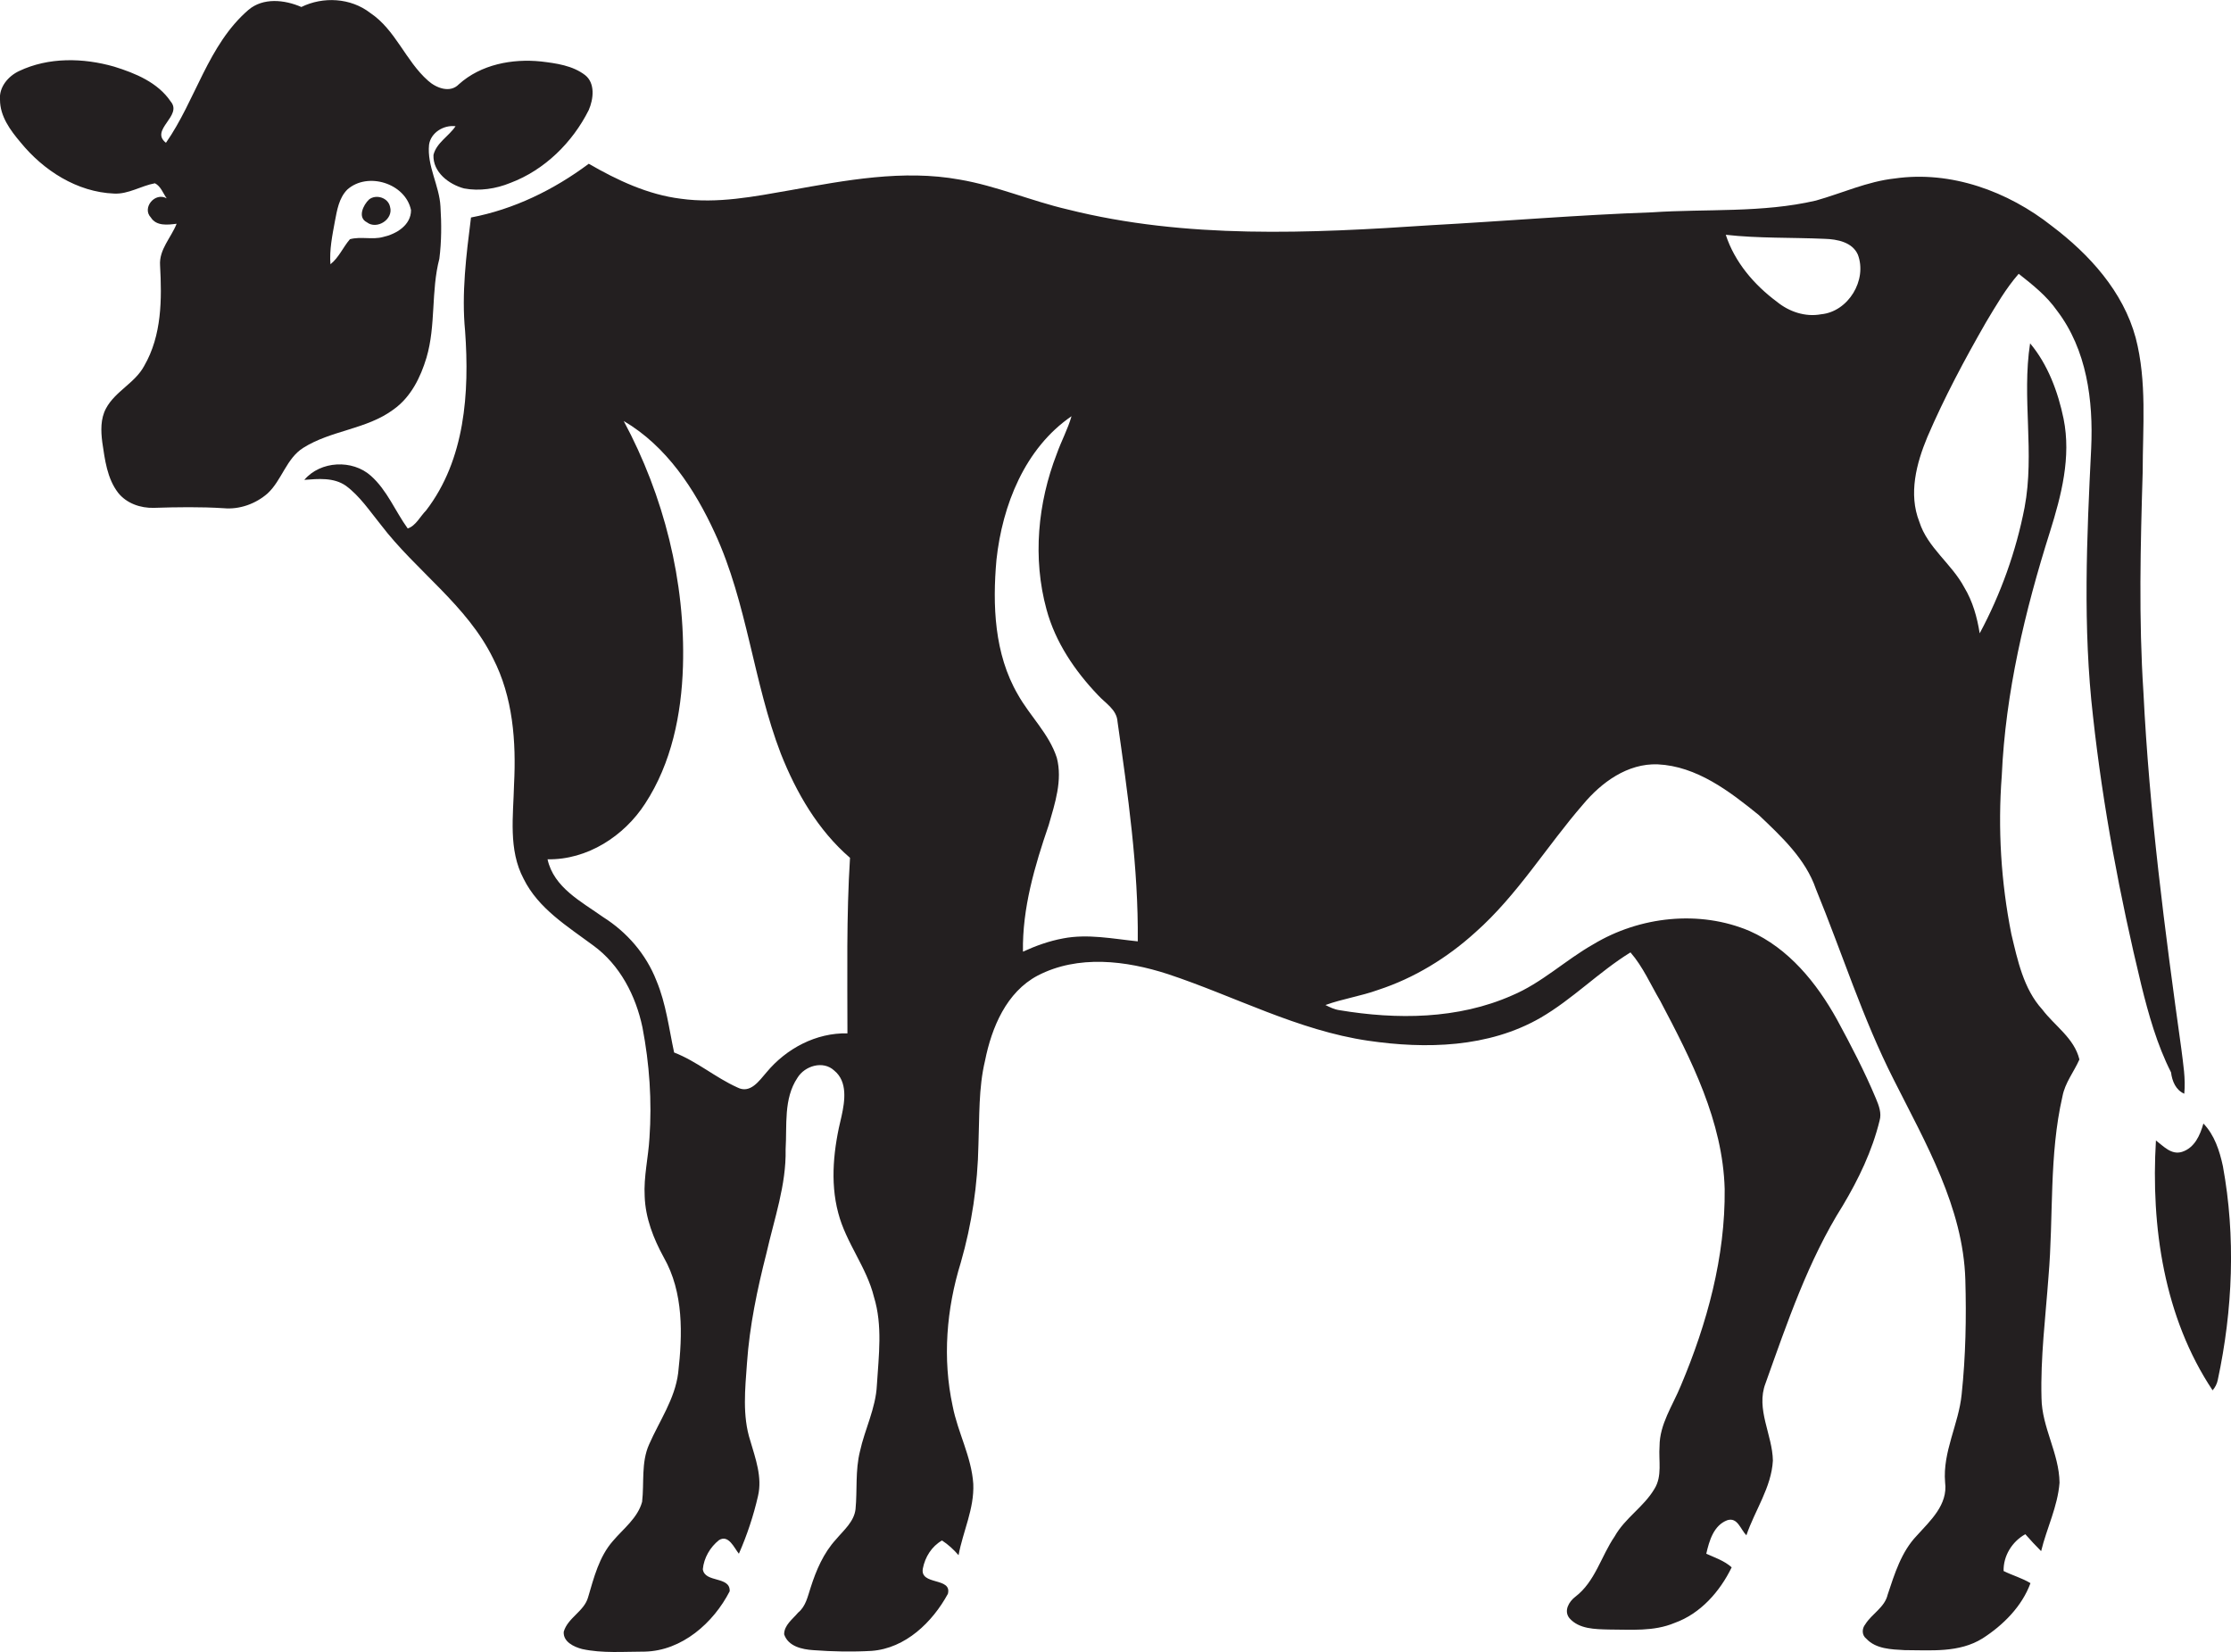
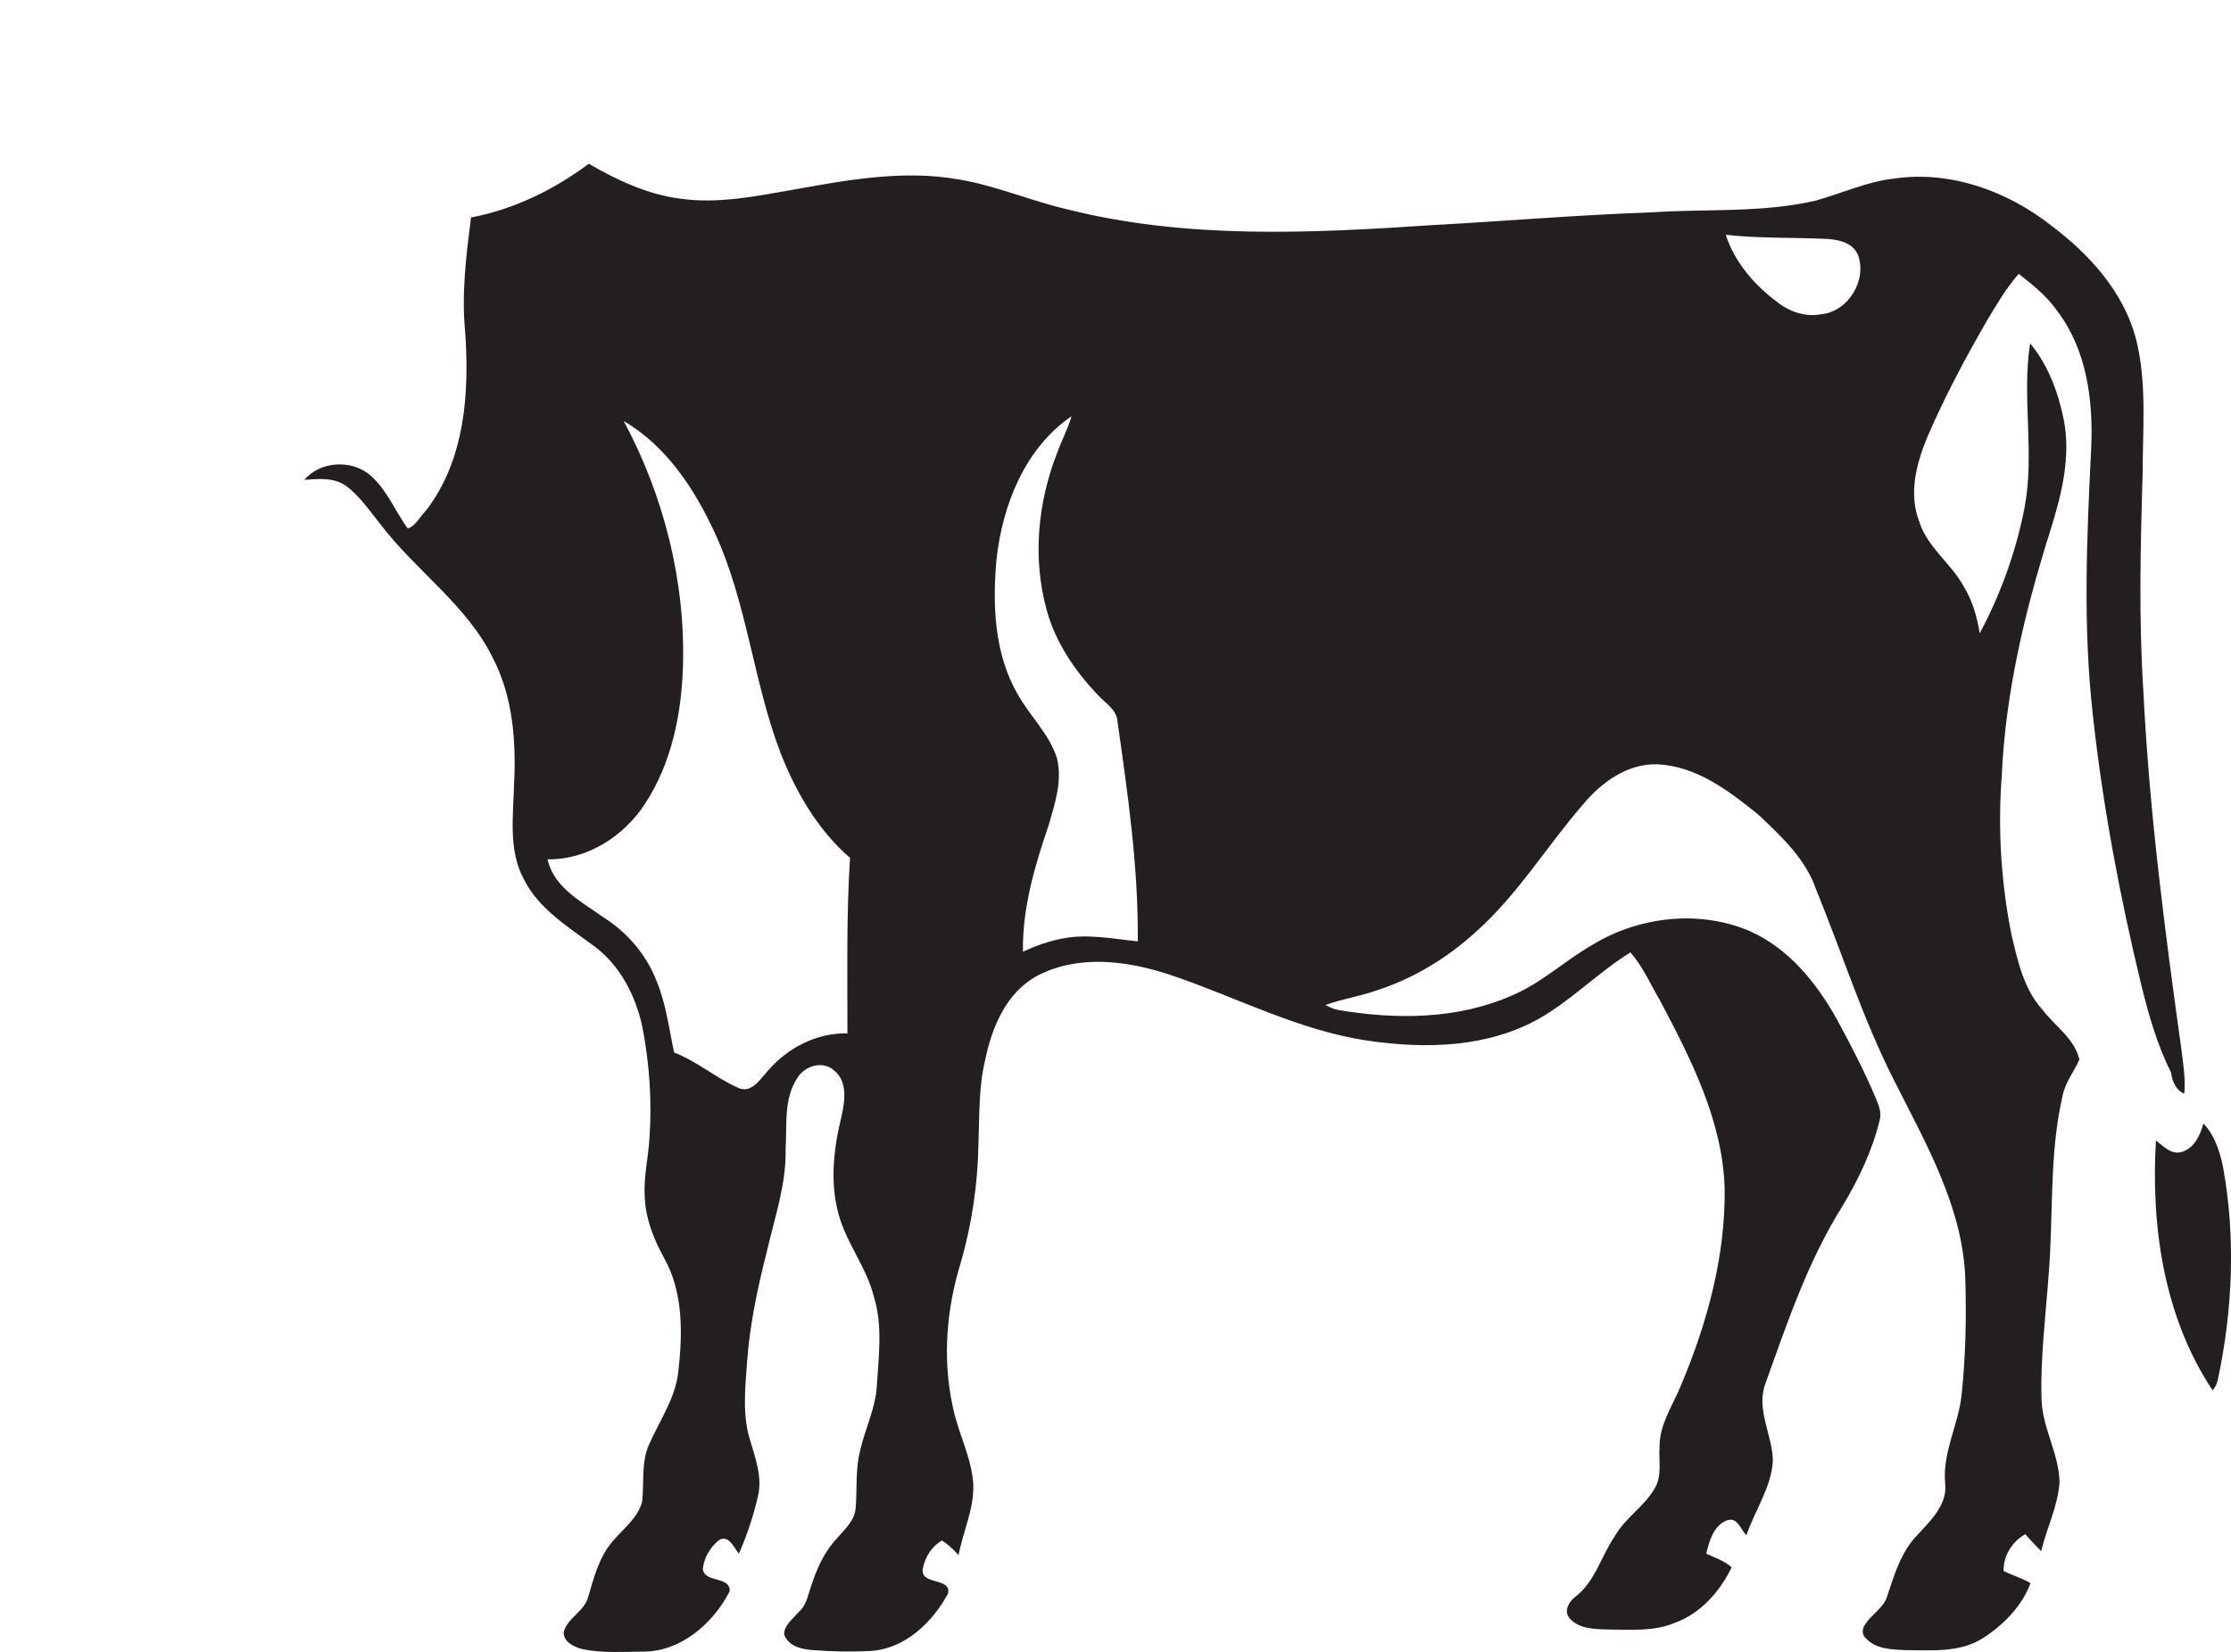
<svg xmlns="http://www.w3.org/2000/svg" version="1.1" id="Layer_1" x="0px" y="0px" viewBox="0 0 606.3 448.8" enable-background="new 0 0 606.3 448.8" xml:space="preserve">
  <g>
-     <path fill="#231F20" d="M115.9,97.2c2.6-8.8,1.2-18.1,3.5-26.9c0.6-4.7,0.6-9.5,0.3-14.2c-0.3-5.7-3.7-11-3.1-16.8   c0.5-3.3,4-5.4,7.2-5c-1.8,2.7-5.2,4.5-6,7.8c-0.2,4.7,4.2,8,8.3,9.1c4.2,0.8,8.7,0.1,12.6-1.5c9.3-3.5,16.9-11,21.3-19.8   c1.3-3,1.8-7.3-1-9.5c-3.4-2.6-7.8-3.2-12-3.7c-7.8-0.8-16.3,0.8-22.3,6.2c-2.4,2.5-6.2,1-8.4-1c-6.1-5.4-8.8-13.8-15.7-18.4   C95.3-0.6,87.8-1,81.9,1.9c-4.6-2-10.4-2.6-14.4,0.8c-11,9.5-14.3,24.5-22.4,36.1c-4.5-3.5,4.6-7.3,1.3-11.2   c-3.5-5.2-9.6-7.7-15.4-9.5c-8.4-2.4-17.8-2.6-25.8,1.2c-3,1.4-5.5,4.4-5.2,7.8c0,4.5,2.8,8.3,5.6,11.6   c6.2,7.6,15.3,13.5,25.4,13.9c3.9,0.2,7.3-2.1,11.1-2.8c1.6,0.8,2.2,2.7,3.2,4.1c-3.2-1.8-6.8,2.6-4.3,5.2c1.5,2.4,4.6,2,7,1.7   c-1.5,3.8-4.8,7-4.5,11.3c0.5,9.2,0.5,19-4.3,27.3c-2.5,4.7-7.9,6.9-10.4,11.6c-1.5,2.8-1.4,6.1-1,9.2c0.7,4.7,1.3,9.8,4.3,13.7   c2.3,2.9,6.1,4.2,9.7,4.1c6.3-0.2,12.7-0.3,19,0.1c4.3,0.4,8.7-1.2,11.9-4c3.9-3.6,5.1-9.5,9.7-12.4c7.6-4.8,17.2-5,24.5-10.4   C111.7,107.9,114.3,102.5,115.9,97.2z M95.1,65c-1.9,2.2-3,5-5.3,6.8c-0.3-3.9,0.5-7.8,1.2-11.6c0.6-3.1,1.1-6.4,3.4-8.7   c5.5-4.9,15.8-1.7,17.3,5.6c0,4.1-4,6.5-7.6,7.3C101.2,65.2,98.1,64.2,95.1,65z" />
    <path fill="#231F20" d="M593.6,297.2c0.4-4.1-0.3-8.1-0.8-12.2c-4.5-32.2-8.7-64.5-10.3-96.9c-1.3-19.9-0.8-39.9-0.2-59.9   c0-12.1,1.2-24.5-1.9-36.4c-3.4-12.6-12.6-22.7-22.8-30.4c-11.9-9.4-27.4-15.1-42.7-12.9c-7.4,0.8-14.3,4-21.4,6   c-14.6,3.4-29.7,2.2-44.6,3.2c-20,0.7-40,2.4-60.1,3.5c-32.8,2.2-66.5,3.8-98.7-4.3c-9.9-2.3-19.3-6.4-29.3-8.1   c-15.4-2.8-31,0.2-46.1,2.9C205,53.4,195,55.4,185,54c-8.9-1.1-17.2-5-25-9.5c-9.5,7.1-20.4,12.4-32,14.6   c-1.3,10.3-2.6,20.6-1.6,30.9c1.2,16.7,0,34.9-10.6,48.7c-1.6,1.6-2.8,4.2-5,4.9c-3.4-4.7-5.6-10.4-10-14.3   c-5-4.5-13.7-4.1-18.1,1.1c3.8-0.3,8-0.7,11.3,1.6c3.8,2.8,6.5,6.9,9.5,10.6c9.6,12.6,23.4,21.8,30.5,36.3   c5.4,10.5,6.3,22.6,5.7,34.2c-0.2,8.6-1.6,17.8,2.6,25.7c4,8.1,11.9,12.9,18.9,18.1c7.3,5.3,11.6,13.7,13.4,22.3   c1.9,9.9,2.6,20,1.9,30c-0.3,5.3-1.6,10.5-1.3,15.9c0.2,5.9,2.4,11.5,5.2,16.6c5.4,9.5,5.1,20.9,3.9,31.4c-0.9,7.1-5.1,13-7.9,19.4   c-2.2,4.9-1.3,10.4-1.9,15.6c-1.2,4.4-5.1,7.3-7.9,10.6c-3.8,4.3-5.2,10-6.8,15.4c-1.1,3.8-5.5,5.5-6.6,9.3c-0.2,2.7,2.7,4.1,5,4.7   c5.5,1.2,11.3,0.7,17,0.7c10.1-0.2,18.7-7.8,23.1-16.4c0.2-4.2-6.8-2.2-7.3-6c0.3-3.1,2-6,4.4-7.9c2.6-1.6,4.1,2.1,5.4,3.7   c2.2-5,4-10.4,5.2-15.7c1.2-5.1-0.7-10.2-2.1-15c-2.2-6.8-1.4-14.1-0.9-21.1c0.7-10.1,2.8-20.1,5.3-29.9c2.1-9.3,5.4-18.5,5.2-28.2   c0.4-6.5-0.6-13.7,3.2-19.4c2-3.3,7-4.8,10-2c3.7,3,2.9,8.3,2,12.4c-2.1,8.5-3.2,17.7-0.9,26.3c2.1,8.1,7.7,14.7,9.7,22.8   c2.4,7.8,1.3,16,0.8,24c-0.3,6.3-3.3,12-4.6,18c-1.3,5.2-0.7,10.5-1.2,15.7c-0.4,3.4-3.2,5.7-5.3,8.2c-3.4,3.7-5.4,8.4-6.9,13.1   c-0.8,2.4-1.3,5.1-3.4,6.8c-1.5,1.8-3.8,3.4-3.8,5.9c1.1,3.3,4.9,4.1,7.9,4.3c5.3,0.4,10.6,0.5,15.9,0.2   c9.2-0.7,16.5-7.8,20.7-15.5c1.2-4.6-7.7-2.2-6.8-6.9c0.6-3.1,2.4-6,5.2-7.6c1.7,1.1,3.2,2.5,4.5,4c1.2-6.5,4.3-12.6,4-19.4   c-0.5-7.4-4.2-13.9-5.6-21.1c-2.8-12.9-1.7-26.4,2.2-39c3-10.4,4.6-21.2,4.8-32c0.3-7.6,0-15.4,1.8-22.9c1.8-9,5.8-18.6,14.3-23.1   c11-5.7,24-4.1,35.4-0.4c18.1,6,35.3,15.3,54.4,18.1c15.7,2.3,32.7,1.9,46.8-6.2c8.8-5.1,15.9-12.5,24.5-17.8   c3.4,3.9,5.5,8.8,8.1,13.2c8.4,15.9,17,32.7,17.5,51.1c0.2,18.4-4.8,36.6-11.9,53.4c-2.2,5.4-5.8,10.5-5.8,16.5   c-0.3,3.9,0.8,8.1-1.4,11.6c-2.9,4.9-8,7.9-10.8,12.9c-3.7,5.4-5.3,12.3-10.7,16.4c-1.7,1.3-3.2,3.8-1.6,5.8c2.6,3,7,3,10.7,3.1   c6,0,12.2,0.6,17.9-1.8c7-2.5,12.3-8.5,15.5-15.1c-2-1.8-4.5-2.6-6.9-3.7c0.8-3.5,2-7.7,5.7-9.1c2.8-0.9,3.6,2.5,5.2,4.1   c2.3-6.8,6.8-13,7.2-20.3c-0.1-7-4.7-14-2-21c5.9-16.5,11.6-33.4,21-48.3c4.3-7.2,8-14.9,10-23.1c0.6-2-0.2-4.1-1-6   c-3.1-7.4-6.8-14.5-10.6-21.5c-5.5-9.9-13.1-19.3-23.7-24c-13.6-5.8-29.9-4-42.5,3.6c-7.6,4.3-14,10.5-22.1,13.9   c-14.7,6.5-31.3,6.6-46.9,4c-1.4-0.2-2.6-0.8-3.8-1.4c4.7-1.7,9.6-2.4,14.3-4.1c9.8-3.2,18.8-8.7,26.5-15.7   c11.4-10.1,19.3-23.3,29.2-34.7c5-6,12.1-11.2,20.3-10.9c10.6,0.5,19.5,7.3,27.5,13.8c6.1,5.8,12.7,11.9,15.5,20.1   c7.1,17.3,12.7,35.2,21.2,51.9c8.6,17.1,18.8,34.6,19.4,54.2c0.3,10.4,0.1,20.8-1,31.2c-0.8,8.1-5.2,15.6-4.5,23.9   c0.8,6.1-4,10.4-7.7,14.5c-4.2,4.4-6,10.3-7.9,16c-0.8,3.5-4.3,5.2-6.1,8.1c-0.9,1.1-1,2.9,0.3,3.9c2.6,2.8,6.8,2.9,10.4,3.1   c7.1,0,14.8,0.8,21.2-3.2c5.6-3.6,10.7-8.7,13-15c-2.3-1.4-4.9-2.1-7.3-3.3c-0.1-4.1,2.3-8,5.9-10c1.4,1.6,2.8,3.1,4.3,4.6   c1.5-6.2,4.5-12.1,5-18.6c-0.1-8-4.8-15-4.9-23c-0.3-11,1.1-22,1.9-33c1.4-16.3,0.1-32.9,3.8-49c0.7-3.7,3.1-6.6,4.6-10   c-1.4-5.8-6.7-9.1-10.1-13.6c-5.1-5.6-6.7-13.4-8.4-20.5c-2.8-14.1-3.7-28.6-2.6-43c1-22.6,6.3-44.8,13.1-66.3   c3.1-9.9,5.8-20.3,3.7-30.7c-1.5-7.3-4.3-14.8-9.1-20.5c-2.3,14.8,1.3,29.8-1.5,44.6c-2.3,11.9-6.5,23.6-12.2,34.2   c-0.7-4.4-1.9-8.7-4.2-12.5c-3.4-6.4-10-10.8-12.2-17.8c-3-7.6-0.8-15.9,2.2-23.1c4.6-10.7,10.1-21,15.9-31.1   c2.7-4.5,5.4-9.2,8.9-13.2c3.8,3,7.6,6,10.4,10c8.1,10.6,9.9,24.4,9.3,37.4c-1.2,24.3-2.3,48.7,0.5,72.9   c2.7,24.6,7.3,48.9,13.1,72.9c2,8.1,4.3,16.3,8.1,23.8C590.3,293.8,591.3,296.2,593.6,297.2z M230.3,280.8   c-8.5-0.2-16.6,4.1-22,10.6c-2,2.3-4.4,5.9-7.9,4.1c-6-2.7-11-7.1-17.2-9.5c-1.4-6.5-2.2-13.3-4.8-19.5c-2.8-7.2-8-13.2-14.5-17.3   c-5.9-4.2-13.4-8-15.1-15.7c10.8,0.2,20.8-6.3,26.5-15.1c7.2-11,9.9-24.3,10.3-37.3c0.7-23.1-5.2-46.4-16.1-66.7   c11.6,6.8,19.3,18.5,24.8,30.5c8.8,19.1,10.4,40.4,17.9,59.9c4.2,10.6,10.1,20.8,18.8,28.3C230,249,230.3,264.9,230.3,280.8z    M288.9,255c-3.8,0.7-7.4,2-10.9,3.6c-0.2-11.8,3.2-23.3,7-34.4c1.7-5.9,3.8-12.2,2.2-18.3c-2.1-6.5-7.3-11.3-10.6-17.2   c-6.4-11-6.9-24.3-5.8-36.6c1.6-14.8,7.7-30.3,20.4-39c-1,3.5-2.8,6.8-4,10.2c-5.2,13.4-6.6,28.4-2.8,42.3   c2.4,8.9,7.7,16.7,14,23.3c2,2.2,5.1,3.9,5.3,7.2c2.8,19.8,5.7,39.6,5.5,59.7C302.4,255.1,295.6,253.7,288.9,255z M494.9,85.4   c-4.3,0.8-8.7-0.7-12-3.4c-6.2-4.6-11.5-10.8-13.9-18.2c8.9,1,17.9,0.7,26.9,1.1c3.4,0.1,7.5,0.9,9,4.3   C507.5,76.1,502.3,84.7,494.9,85.4z" />
-     <path fill="#231F20" d="M100.3,54.2c-1.6,1.5-3.2,4.9-0.6,6.2c2.7,2.1,7.3-0.8,6.3-4.2C105.5,53.7,102.2,52.7,100.3,54.2z" />
    <path fill="#231F20" d="M604.1,316.9c-0.9-4.2-2.3-8.5-5.3-11.6c-0.9,3.2-2.4,6.6-5.8,7.7c-2.9,0.9-5-1.5-7.1-3.1   c-1.4,23.4,2.2,48.1,15.4,67.9c0.7-0.8,1.2-1.8,1.4-2.8C606.8,355.9,607.6,336,604.1,316.9z" />
  </g>
</svg>